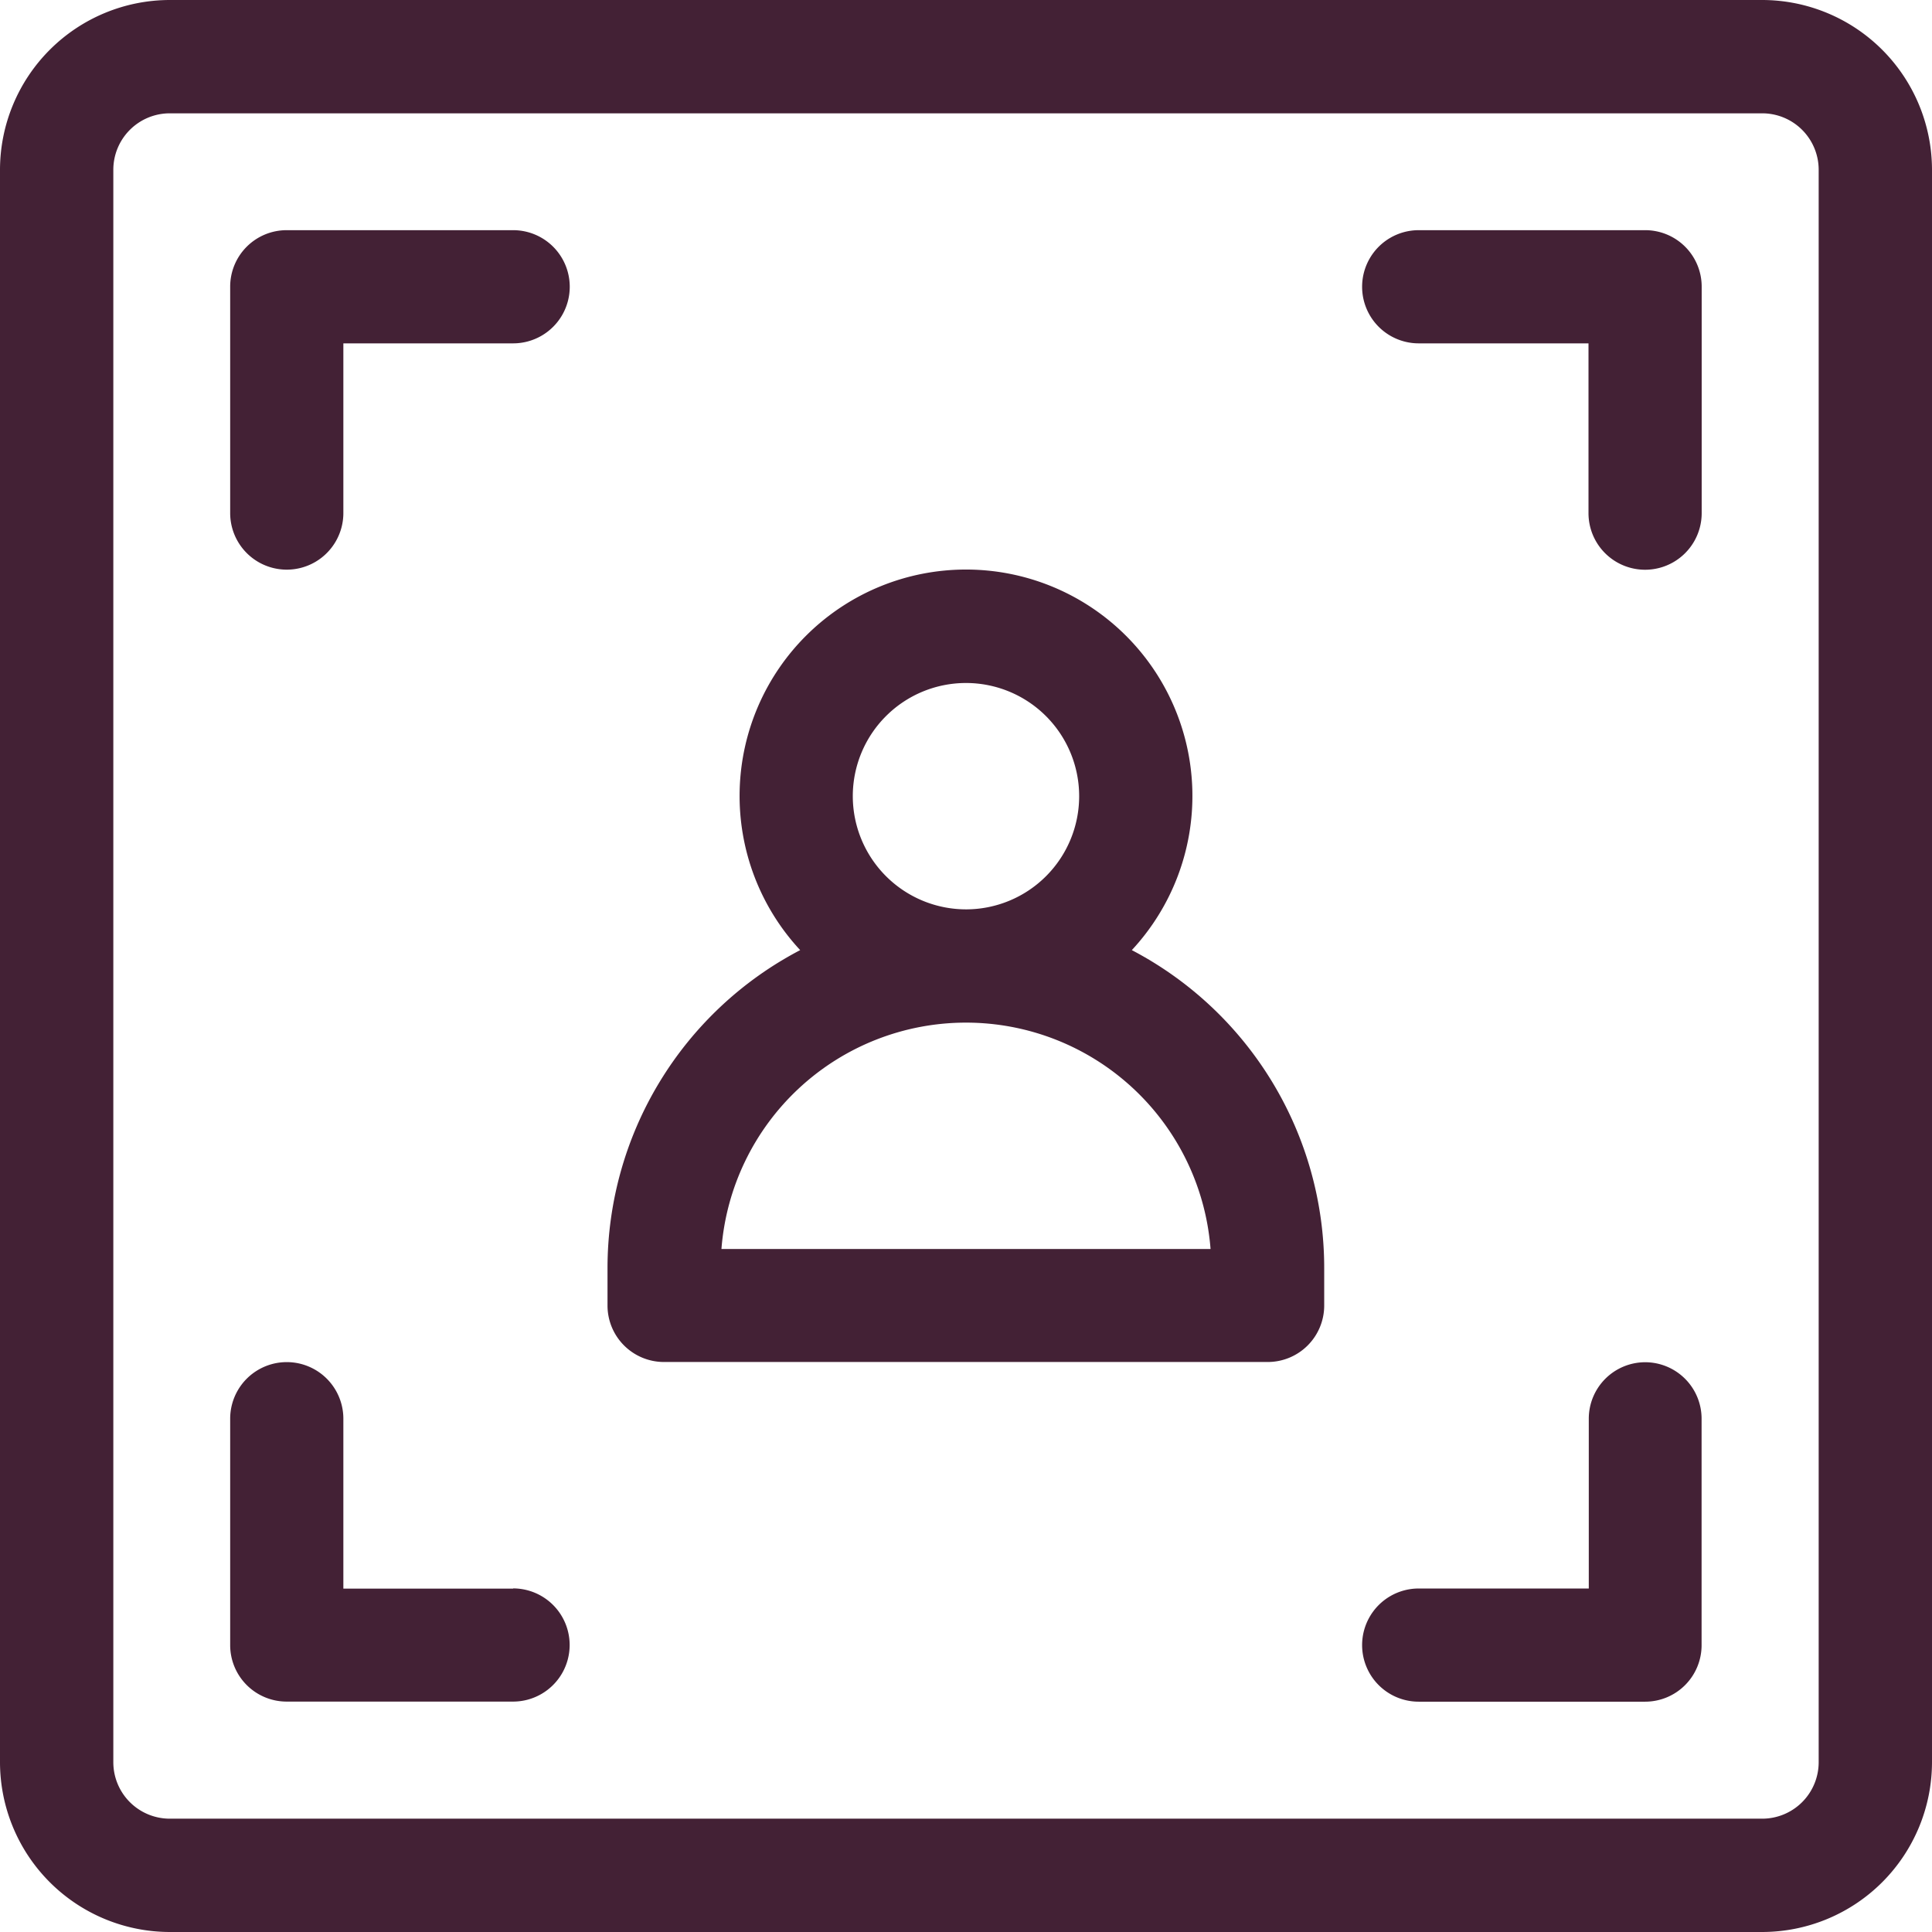
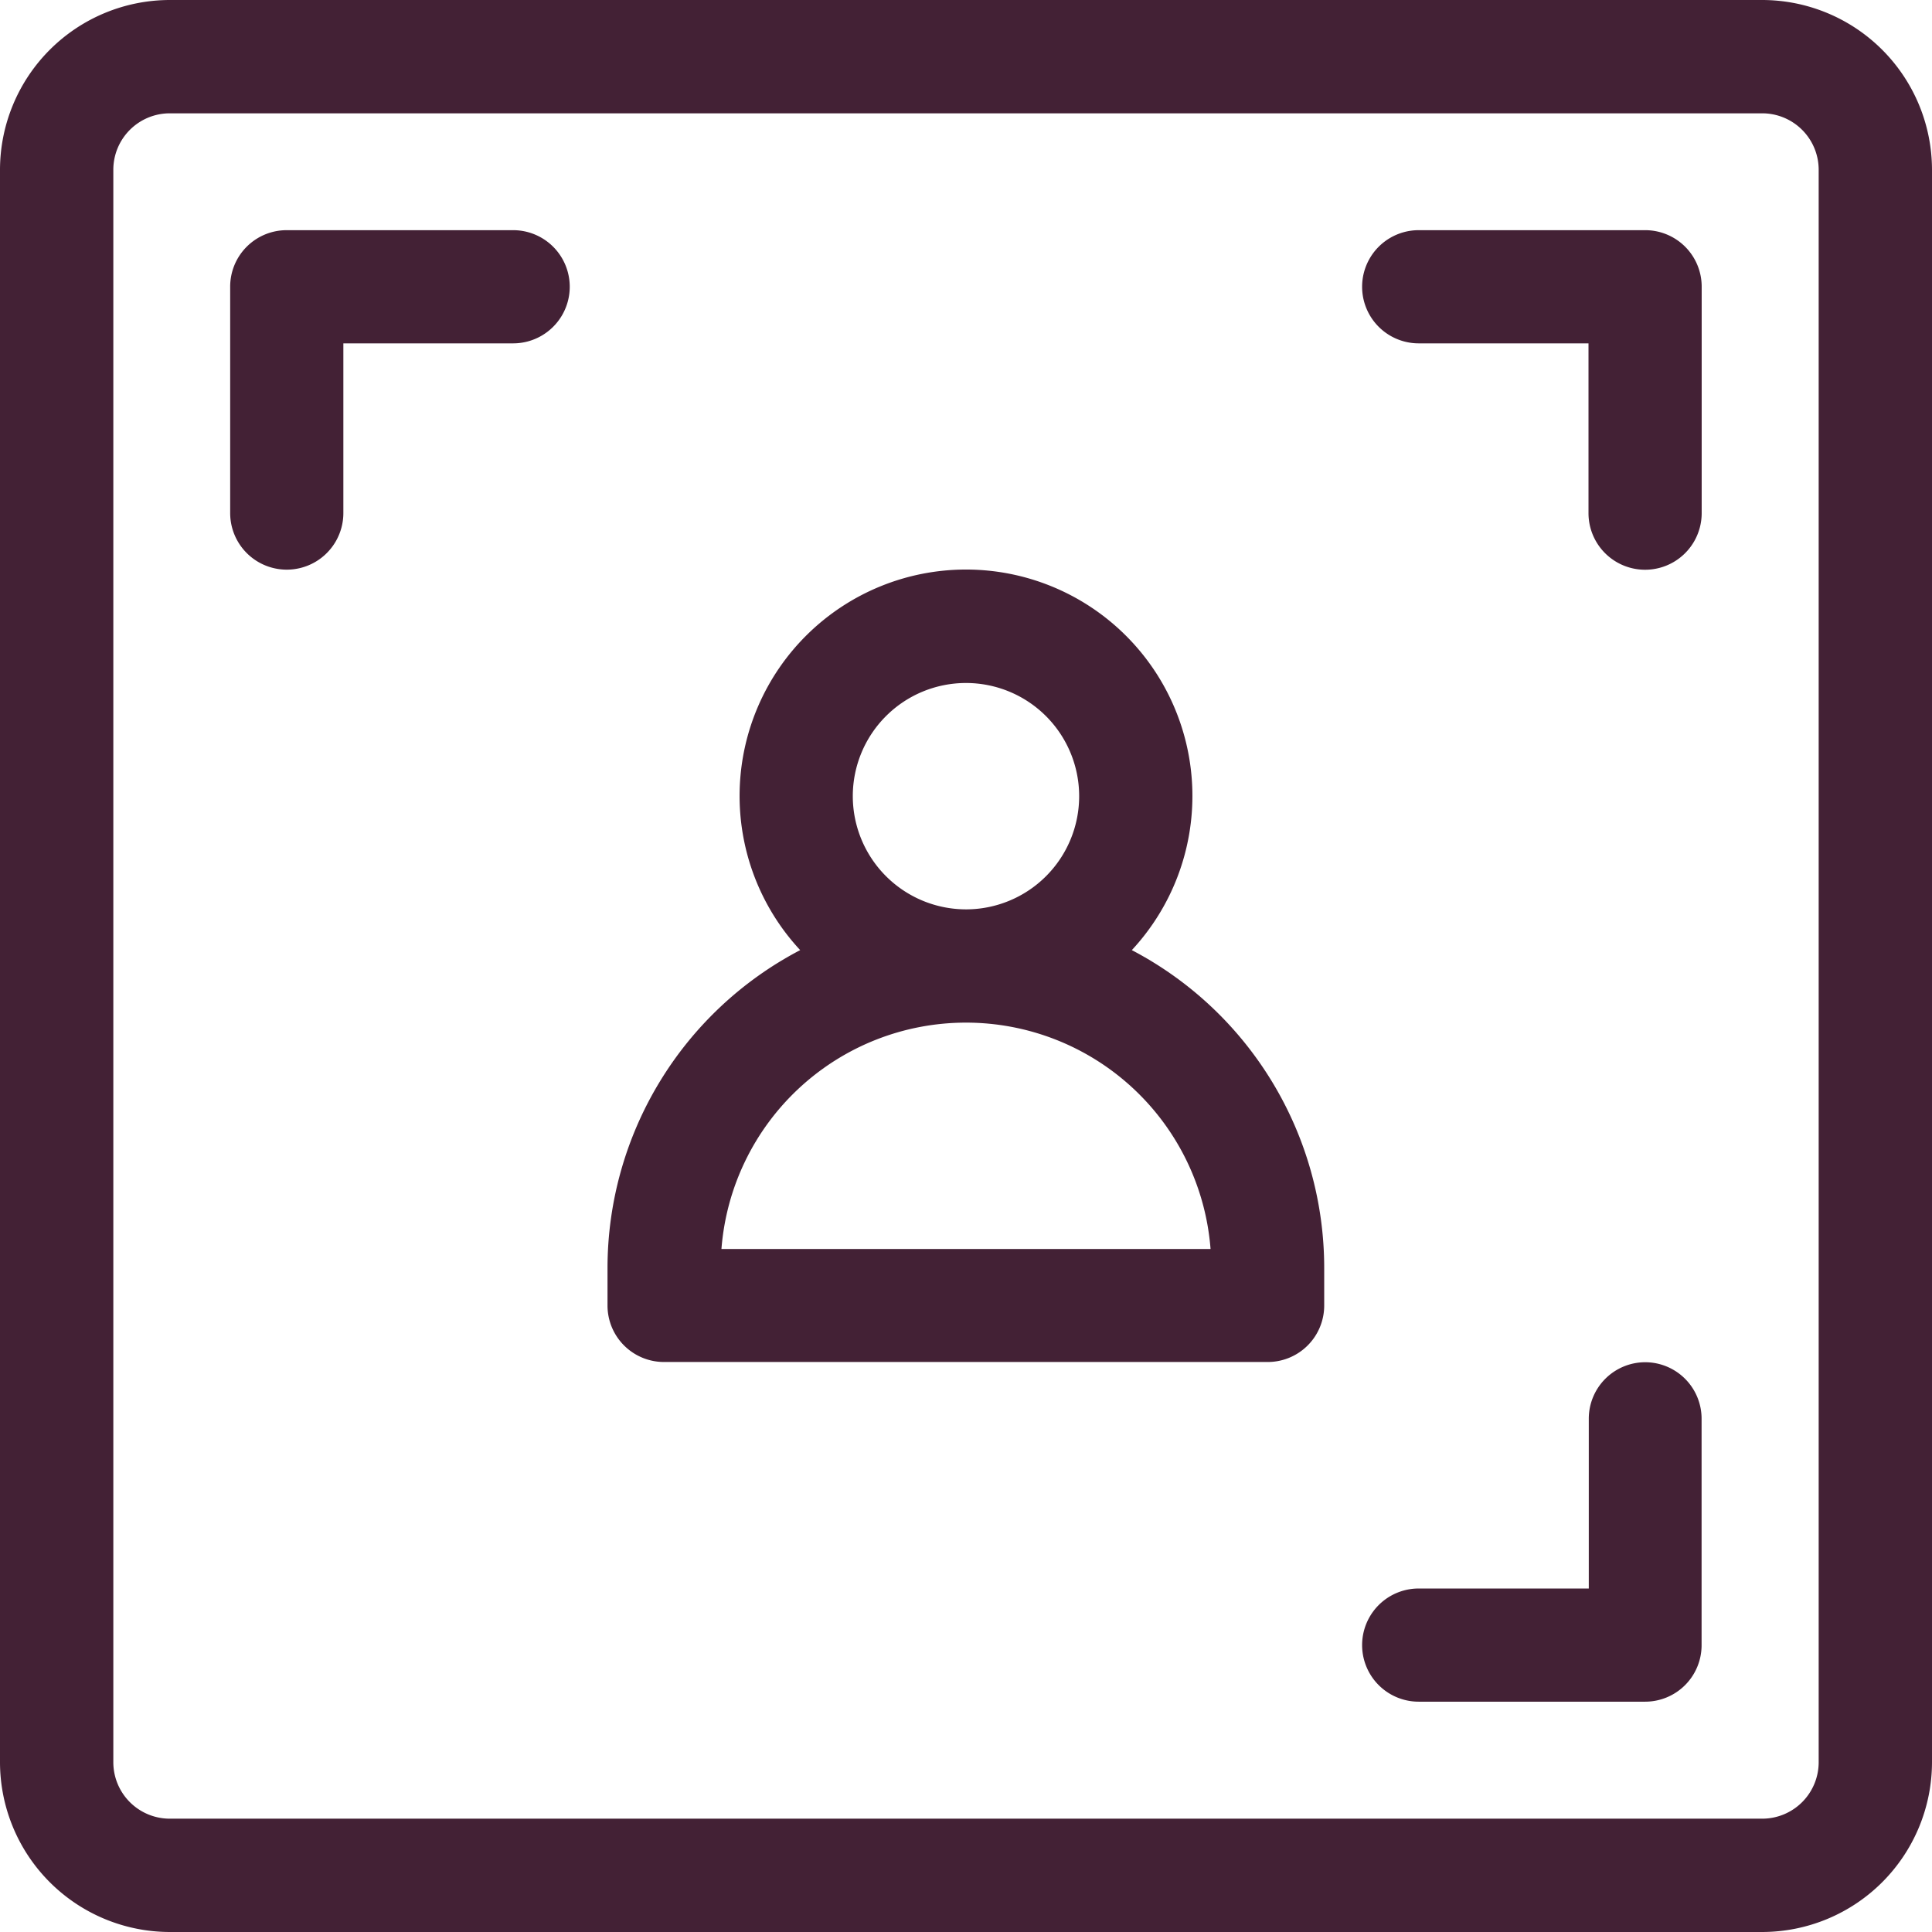
<svg xmlns="http://www.w3.org/2000/svg" id="personalization" width="41.053" height="41.053" viewBox="0 0 41.053 41.053">
  <path id="Path_88" data-name="Path 88" d="M172.141,159.082a4.811,4.811,0,1,0-7.047,0A7.625,7.625,0,0,0,161,165.834v.8a1.2,1.2,0,0,0,1.2,1.2h12.829a1.2,1.2,0,0,0,1.2-1.2v-.8A7.625,7.625,0,0,0,172.141,159.082Zm-5.929-3.271a2.405,2.405,0,1,1,2.405,2.405A2.408,2.408,0,0,1,166.212,155.811Zm-2.791,9.622a5.212,5.212,0,0,1,10.393,0Z" transform="translate(-148.091 -138.893)" fill="#432135" />
  <path id="Path_89" data-name="Path 89" d="M37.445,0H3.608A3.612,3.612,0,0,0,0,3.608V37.445a3.612,3.612,0,0,0,3.608,3.608H37.445a3.612,3.612,0,0,0,3.608-3.608V3.608A3.612,3.612,0,0,0,37.445,0Zm1.2,37.445a1.2,1.2,0,0,1-1.2,1.2H3.608a1.2,1.2,0,0,1-1.2-1.2V3.608a1.2,1.2,0,0,1,1.2-1.2H37.445a1.2,1.2,0,0,1,1.2,1.2Z" fill="#432135" />
  <path id="Path_90" data-name="Path 90" d="M367.014,61H362.2a1.2,1.2,0,1,0,0,2.405h3.608v3.608a1.2,1.2,0,1,0,2.405,0V62.2A1.2,1.2,0,0,0,367.014,61Z" transform="translate(-332.054 -56.109)" fill="#432135" />
  <path id="Path_91" data-name="Path 91" d="M367.014,361a1.2,1.2,0,0,0-1.2,1.2v3.608H362.2a1.2,1.2,0,1,0,0,2.405h4.811a1.2,1.2,0,0,0,1.2-1.2V362.2A1.2,1.2,0,0,0,367.014,361Z" transform="translate(-332.054 -332.054)" fill="#432135" />
  <path id="Path_92" data-name="Path 92" d="M67.014,61H62.2A1.2,1.2,0,0,0,61,62.2v4.811a1.2,1.2,0,0,0,2.405,0V63.405h3.608a1.2,1.2,0,0,0,0-2.405Z" transform="translate(-56.109 -56.109)" fill="#432135" />
-   <path id="Path_93" data-name="Path 93" d="M67.014,365.811H63.405V362.2a1.2,1.2,0,1,0-2.405,0v4.811a1.2,1.2,0,0,0,1.2,1.2h4.811a1.2,1.2,0,1,0,0-2.405Z" transform="translate(-56.109 -332.054)" fill="#432135" />
</svg>